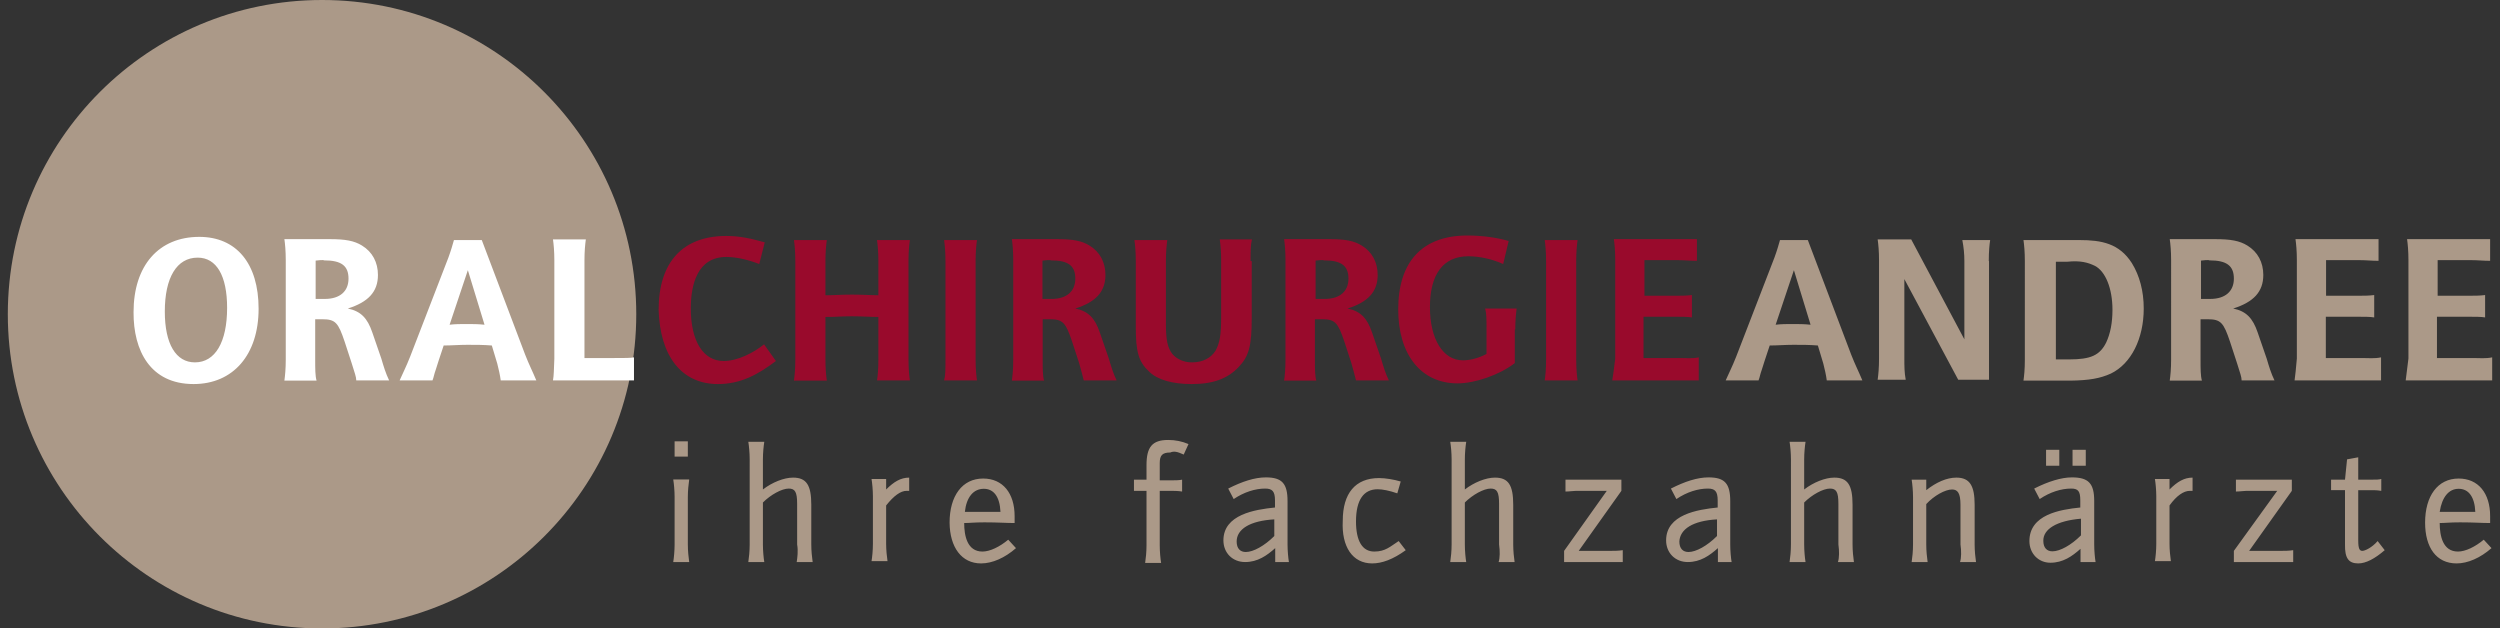
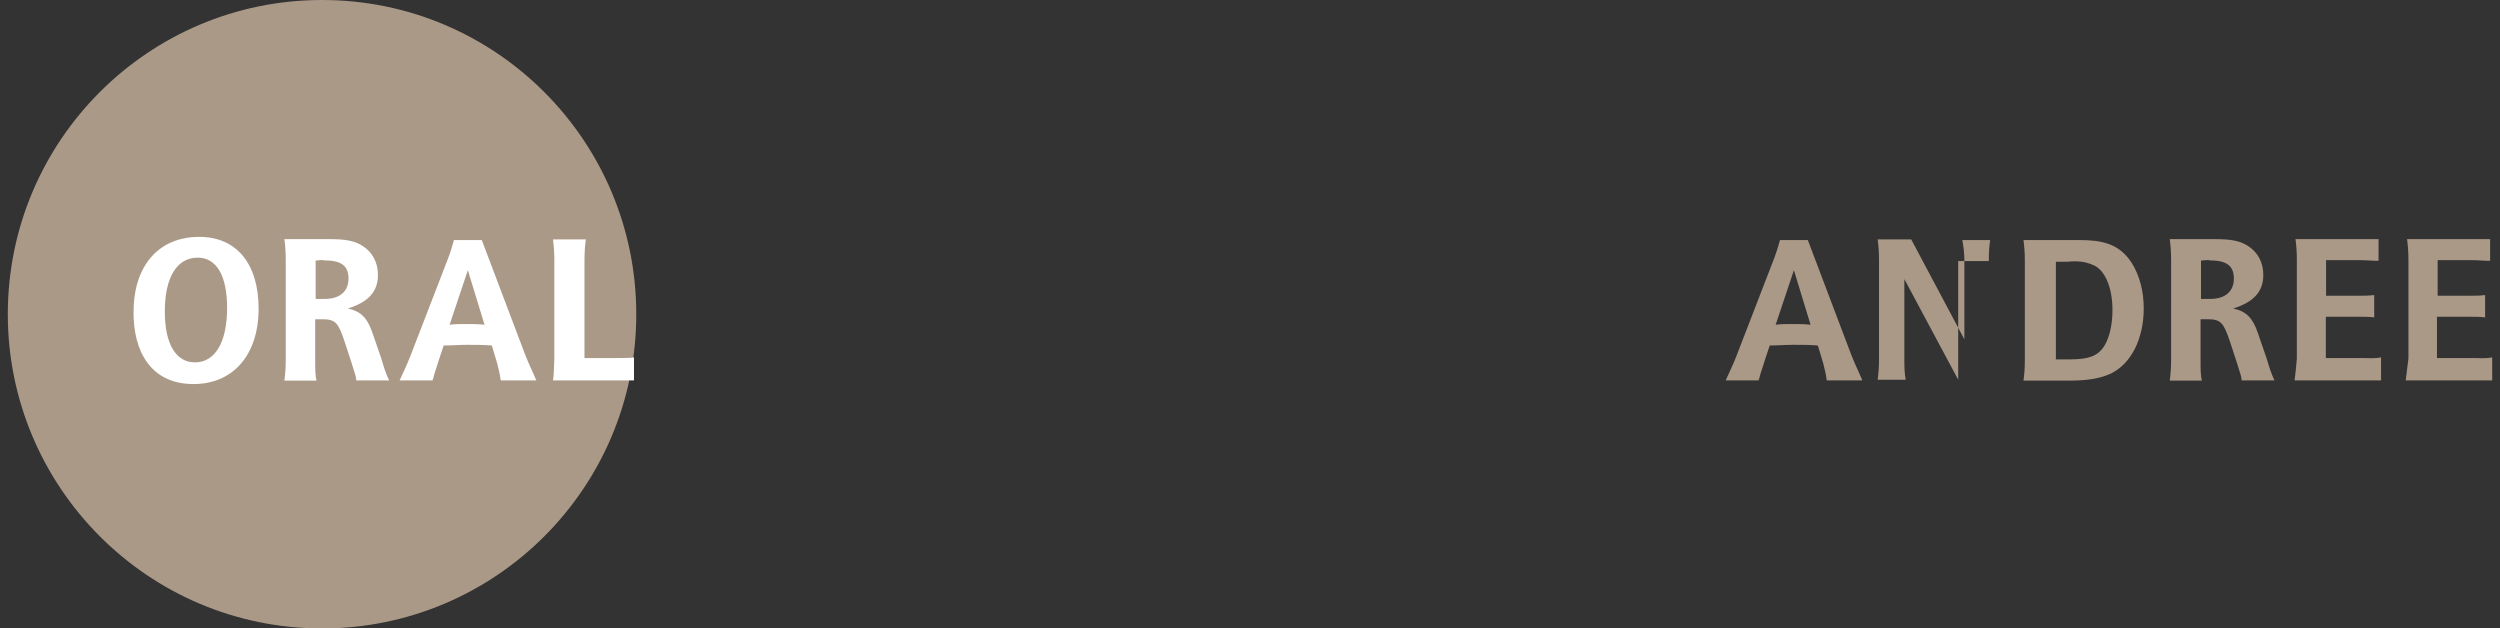
<svg xmlns="http://www.w3.org/2000/svg" version="1.1" width="362" height="91">
  <rect width="100%" height="100%" fill="#333333" stroke="none" />
  <svg version="1.1" id="Ebene_1" x="0" y="0" width="362" height="91" viewBox="-238.7 257.4 1088.7 275.4" style="enable-background:new -238.7 257.4 1088.7 275.4;" xml:space="preserve">
    <g>
      <path style="fill:#AB9988;" d="M-101,532.8c75.9,0,137.7-61.5,137.7-137.7c0-75.9-61.5-137.7-137.7-137.7   c-75.9,0-137.7,61.5-137.7,137.7C-238.7,470.9-177.2,532.8-101,532.8L-101,532.8z" />
-       <path style="fill:#AB9988;" d="M53.5,457.5h5.8v-6.7h-5.8V457.5L53.5,457.5z M52.9,503.7h7c-0.3-2.1-0.6-4.9-0.6-7.7v-20.8   c0-2.8,0.3-5.5,0.6-7.7h-7c0.3,1.8,0.6,4.9,0.6,7.7V496C53.5,498.8,53.2,501.9,52.9,503.7L52.9,503.7z M107,503.7h7   c-0.3-2.1-0.6-4.9-0.6-7.7v-17.4c0-8.6-2.1-11.9-8-11.9c-4,0-9.2,2.1-13.2,5.2v-13.2c0-2.8,0.3-5.8,0.6-7.7h-7   c0.3,1.8,0.6,4.9,0.6,7.7V496c0,2.8-0.3,5.8-0.6,7.7h7c-0.3-1.8-0.6-4.9-0.6-7.7v-18.4c3.4-3.4,8.3-6.1,11.3-6.1   c2.8,0,3.7,1.5,3.7,6.7V496C107.7,498.8,107.3,501.9,107,503.7L107,503.7z M155.1,472.5c0.3,0,0.3,0,1.2,0v-5.8   c-3.7,0-6.7,1.8-10.1,5.2v-4.6h-6.4c0.3,1.8,0.6,4.9,0.6,7.6v20.8c0,2.8-0.3,5.8-0.6,7.6h7c-0.3-2.1-0.6-4.9-0.6-7.6v-16.8   C149.6,474.6,152.6,472.5,155.1,472.5L155.1,472.5z M187.8,504.3c4.9,0,10.4-2.4,15.3-6.7l-3.4-3.7c-3.7,3.1-8,5.2-11.3,5.2   c-6.7,0-8-7-8-12.5c2.4,0,4.3-0.3,8.9-0.3c6.1,0,9.5,0.3,13.2,0.3c0-1.2,0-1.2,0-1.5c0-0.3,0-0.6,0-1.5c0-10.1-5.2-16.5-13.8-16.5   c-9.2,0-14.7,7.7-14.7,19.3C174.1,497.3,179.3,504.3,187.8,504.3L187.8,504.3z M189,471.6c4.3,0,7,3.4,7.3,10.1c-2.1,0-3.4,0-6.7,0   c-4.3,0-6.1,0-8.9,0C181.4,475.2,184.5,471.6,189,471.6L189,471.6z M276.6,456.6l2.1-4.6c-2.8-1.2-5.8-1.8-8.9-1.8   c-7,0-9.5,3.1-9.5,11v6.4h-5.5v4.9h5.5v23.9c0,2.8-0.3,5.8-0.6,7.7h7c-0.3-1.8-0.6-4.9-0.6-7.7v-23.9h4.6c1.5,0,3.4,0,5.2,0.3v-5.2   c-1.2,0.3-3.4,0.3-5.2,0.3h-4.6v-7.6c0-3.4,1.2-4.6,4.6-4.6C272.3,455,273.8,455.3,276.6,456.6L276.6,456.6z M316.3,503.7h6.4   c-0.3-1.8-0.6-4.9-0.6-7.7v-19c0-7.7-2.4-10.4-9.5-10.4c-4.9,0-10.4,1.8-16.5,4.9l2.4,4.6c4.6-3.1,9.5-4.6,13.8-4.6   c3.1,0,4.3,1.2,4.3,5.2v3.1c-8.9,0.9-22.6,3.1-22.6,14.4c0,5.5,4,9.5,9.5,9.5c5.5,0,9.5-2.8,13.2-6.1v6.1H316.3z M316.3,485v7.3   c-4.3,4.3-9.2,7-12.5,7c-2.4,0-4-1.5-4-4.6C299.8,489.3,305.6,485.6,316.3,485L316.3,485z M359.2,504.3c4.3,0,9.2-1.8,14.7-5.8   l-3.1-4c-3.7,2.4-5.8,4.6-10.7,4.6c-5.2,0-8-4.6-8-13.2c0-9.5,3.4-14.1,9.5-14.1c2.1,0,5.2,0.6,8.6,1.8l1.5-5.2   c-3.1-0.9-6.7-1.5-9.5-1.5c-10.4,0-15.9,6.7-15.9,18.7C345.7,497,350.6,504.3,359.2,504.3L359.2,504.3z M414.6,503.7h7   c-0.3-2.1-0.6-4.9-0.6-7.7v-17.4c0-8.6-2.1-11.9-8-11.9c-4,0-9.2,2.1-13.2,5.2v-13.2c0-2.8,0.3-5.8,0.6-7.7h-7   c0.3,1.8,0.6,4.9,0.6,7.7V496c0,2.8-0.3,5.8-0.6,7.7h7c-0.3-1.8-0.6-4.9-0.6-7.7v-18.4c3.4-3.4,8.3-6.1,11.3-6.1   c2.8,0,3.7,1.5,3.7,6.7V496C415.2,498.8,415.2,501.9,414.6,503.7L414.6,503.7z M443,503.7h26v-5.2c-2.1,0.3-3.7,0.3-5.5,0.3h-13.8   l18.7-26.3v-4.9h-24.5v5.2c1.8,0,3.4-0.3,4.6-0.3H462l-18.7,26.3v4.9H443z M510.3,503.7h6.4c-0.3-1.8-0.6-4.9-0.6-7.7v-19   c0-7.7-2.4-10.4-9.5-10.4c-4.9,0-10.4,1.8-16.5,4.9l2.4,4.6c4.6-3.1,9.5-4.6,13.8-4.6c3.1,0,4.3,1.2,4.3,5.2v3.1   c-8.9,0.9-22.6,3.1-22.6,14.4c0,5.5,4,9.5,9.5,9.5s9.5-2.8,13.2-6.1v6.1H510.3z M510.3,485v7.3c-4.3,4.3-9.2,7-12.5,7   c-2.4,0-4-1.5-4-4.6C494.1,489.3,499.6,485.6,510.3,485L510.3,485z M563.3,503.7h7c-0.3-2.1-0.6-4.9-0.6-7.7v-17.4   c0-8.6-2.1-11.9-8-11.9c-4,0-9.2,2.1-13.2,5.2v-13.2c0-2.8,0.3-5.8,0.6-7.7h-7c0.3,1.8,0.6,4.9,0.6,7.7V496c0,2.8-0.3,5.8-0.6,7.7   h7c-0.3-1.8-0.6-4.9-0.6-7.7v-18.4c3.4-3.4,8.3-6.1,11.3-6.1c2.8,0,3.7,1.5,3.7,6.7V496C563.9,498.8,563.9,501.9,563.3,503.7   L563.3,503.7z M616.8,503.7h7c-0.3-2.1-0.6-4.9-0.6-7.7v-17.4c0-8.3-2.1-11.9-8-11.9c-4.3,0-8.9,2.1-13.2,5.5v-4.6h-6.4   c0.3,1.8,0.6,4.9,0.6,7.7V496c0,2.8-0.3,5.8-0.6,7.7h7c-0.3-2.1-0.6-4.9-0.6-7.7v-17.7c3.4-3.7,8.3-6.4,11.3-6.4   c2.4,0,3.7,1.5,3.7,6.7V496C617.4,498.8,617.4,501.9,616.8,503.7L616.8,503.7z M666.1,461.5h5.8v-7h-5.8V461.5L666.1,461.5z    M654.5,461.5h5.8v-7h-5.8V461.5L654.5,461.5z M669.8,503.7h6.4c-0.3-1.8-0.6-4.9-0.6-7.7v-19c0-7.7-2.4-10.4-9.8-10.4   c-4.6,0-10.4,1.8-16.5,4.9l2.4,4.6c4.6-3.1,9.5-4.6,13.8-4.6c3.1,0,4,1.2,4,5.2v3.1c-8.9,0.9-22.3,3.1-22.3,14.7   c0,5.5,4,9.5,9.2,9.5c5.5,0,9.5-2.8,13.2-6.1v5.8H669.8z M669.8,484.7v7.3c-4.3,4.3-9.2,7-12.5,7c-2.4,0-4-1.5-4-4.6   C653.2,489.3,659.1,485.6,669.8,484.7L669.8,484.7z M717.5,472.5c0.3,0,0.3,0,1.2,0v-5.8c-3.7,0-6.7,1.8-10.1,5.2v-4.6h-6.4   c0.3,1.8,0.6,4.9,0.6,7.6v20.8c0,2.8-0.3,5.8-0.6,7.6h7c-0.3-2.1-0.6-4.9-0.6-7.6v-16.8C711.7,474.6,714.8,472.5,717.5,472.5   L717.5,472.5z M736.8,503.7h26v-5.2c-2.1,0.3-3.7,0.3-5.5,0.3h-13.8l18.7-26.3v-4.9h-24.5v5.2c1.8,0,3.4-0.3,4.6-0.3h13.5l-19,26.3   V503.7L736.8,503.7z M791.3,504.3c3.4,0,7.3-2.1,11.6-5.8l-3.1-4c-2.4,2.8-5.5,4.3-6.7,4.3c-1.2,0-1.8-0.9-1.8-4.6v-22h5.8   c1.2,0,2.4,0,4.3,0.3v-5.2c-1.2,0.3-2.1,0.3-4.6,0.3h-5.5v-9.8l-4.9,0.9l-0.9,8.9h-6.1v4.6h6.1V496   C785.4,501.9,787,504.3,791.3,504.3L791.3,504.3z M834.4,504.3c4.9,0,10.4-2.4,15.3-6.7l-3.4-3.7c-3.7,3.1-8,5.2-11.3,5.2   c-6.7,0-8-7-8-12.5c2.4,0,4.3-0.3,8.9-0.3c6.1,0,9.5,0.3,13.2,0.3c0-1.2,0-1.2,0-1.5c0-0.3,0-0.6,0-1.5c0-10.1-5.2-16.5-13.8-16.5   c-9.2,0-14.7,7.7-14.7,19.3C820.6,497.3,825.5,504.3,834.4,504.3L834.4,504.3z M835.3,471.6c4.3,0,7,3.4,7.3,10.1   c-2.1,0-3.4,0-6.7,0c-4.3,0-6.1,0-8.9,0C828,475.2,831,471.6,835.3,471.6L835.3,471.6z" />
      <path style="fill:#FFFFFF;" d="M-157.3,425.7c17.4,0,28.5-12.9,28.5-33c0-19.9-9.8-31.5-26-31.5c-17.7,0-28.8,12.5-28.8,33   C-183.7,411-176.3,425.7-157.3,425.7L-157.3,425.7z M-155.5,370.3c8.3,0,12.9,8,12.9,22c0,15-5.2,23.9-14.1,23.9   c-8.3,0-13.2-8-13.2-22.3C-169.9,379.1-164.7,370.3-155.5,370.3L-155.5,370.3z M-86,424.1h14.4c-1.5-3.1-2.4-6.1-3.4-9.5l-4-11.6   c-2.1-6.1-4.9-9.2-10.7-10.4c8.9-2.8,13.2-7.3,13.2-14.7c0-5.5-2.4-10.1-7-12.9c-3.4-2.1-7.3-2.8-14.1-2.8h-19.9   c0.3,2.1,0.6,5.2,0.6,9.2V415c0,4-0.3,7-0.6,9.2h14.1c-0.6-2.1-0.6-5.2-0.6-9.2v-17.7h3.1c5.8,0,7,1.5,9.8,9.8l3.1,9.5   C-86.7,420.8-86,422.6-86,424.1L-86,424.1z M-100.1,371.5c7.6,0,10.7,2.4,10.7,8c0,5.5-3.7,8.9-10.4,8.9h-4v-16.8   C-103.2,371.5-100.4,371.2-100.1,371.5L-100.1,371.5z M-22.7,424.1h15.6c-1.8-4.3-3.1-6.7-4.9-11.3l-19-50.2h-12.2   c-0.6,2.1-1.2,4.3-2.4,7.6l-16.8,43.5c-1.8,4.6-3.4,7.6-4.6,10.4h14.4c0.6-1.5,0.6-2.4,1.5-4.9c0,0,2.1-6.7,3.4-10.4   c3.4,0,6.7-0.3,10.4-0.3s7,0,10.7,0.3c1.8,6.1,2.4,8,2.4,8C-23.6,419.2-23,421.7-22.7,424.1L-22.7,424.1z M-37.1,375.8l7.3,23.9   c-2.8-0.3-5.2-0.3-8-0.3c-2.4,0-4.9,0-7.3,0.3L-37.1,375.8L-37.1,375.8z M0.2,424.1h35.5V414c-1.5,0.3-4,0.3-8.9,0.3H14v-42.8   c0-4,0.3-7,0.6-9.2H0.2c0.3,2.1,0.6,5.2,0.6,9.2v43.1C0.6,419.2,0.6,422,0.2,424.1L0.2,424.1z" />
      <g style="enable-background:new    ;">
	</g>
-       <path style="fill:#990A2C;" d="M72.5,425.7c10.1,0,17.7-4.3,25.4-10.1l-5.2-7.3c-4.6,3.7-11.6,7.3-17.7,7.3   c-8.9,0-14.4-8.6-14.4-23c0-10.4,2.8-22.6,15.6-22.6c4.3,0,9.5,1.2,14.4,3.1l2.4-9.5c-6.4-1.8-11.3-2.8-16.8-2.8   c-19,0-29.7,11.3-29.7,32.4C47.1,413.4,56.5,425.7,72.5,425.7L72.5,425.7z M142.2,424.1h14.4c-0.3-2.1-0.6-5.2-0.6-9.2v-43.1   c0-4.3,0.3-7,0.6-9.2h-14.4c0.3,2.1,0.6,5.2,0.6,9.2v15c-2.1,0-7.3-0.3-11.6-0.3c-4.9,0-8.3,0.3-11.6,0.3v-15c0-4,0.3-7,0.6-9.2   h-14.4c0.3,2.1,0.6,5.2,0.6,9.2V415c0,4-0.3,7-0.6,9.2h14.4c-0.3-2.1-0.6-5.2-0.6-9.2v-18.7c4.6,0,7-0.3,11.6-0.3   c4.3,0,8.3,0.3,11.6,0.3V415C142.8,419.2,142.5,422.3,142.2,424.1L142.2,424.1z M171.6,424.1H186c-0.3-2.1-0.6-5.2-0.6-9.2v-43.1   c0-4,0.3-7,0.6-9.2h-14.4c0.3,2.1,0.6,5.2,0.6,9.2V415C172.2,419.2,172.2,422,171.6,424.1L171.6,424.1z M232.8,424.1h14.4   c-1.5-3.1-2.4-6.1-3.4-9.5l-4-11.6c-2.1-6.1-4.9-9.2-10.7-10.4c8.9-2.8,13.2-7.3,13.2-14.7c0-5.5-2.4-10.1-7-12.9   c-3.4-2.1-7.3-2.8-14.1-2.8h-19.9c0.3,2.1,0.6,5.2,0.6,9.2V415c0,4-0.3,7-0.6,9.2h14.1c-0.6-2.1-0.6-5.2-0.6-9.2v-17.7h3.1   c5.8,0,7,1.5,9.8,9.8l3.1,9.5C231.9,420.8,232.5,422.6,232.8,424.1L232.8,424.1z M218.4,371.5c7.7,0,10.7,2.4,10.7,8   c0,5.5-3.7,8.9-10.4,8.9h-4v-16.8C215.7,371.5,218.1,371.2,218.4,371.5L218.4,371.5z M305.9,371.8c0-4,0-7,0.6-9.5h-14.1   c0.3,2.1,0.6,5.2,0.6,9.2v24.8c0,8-0.6,11.3-2.4,14.7c-2.1,3.4-5.8,5.2-10.4,5.2c-3.7,0-6.7-1.5-8.6-3.7c-2.1-2.8-2.8-6.1-2.8-13.2   v-27.5c0-4,0.3-7,0.6-9.2h-14.4c0.3,2.1,0.6,5.2,0.6,9.2v28.8c0,11,1.2,15.3,5.8,19.6c3.7,3.7,10.4,5.5,18.7,5.5   c9.5,0,15.9-2.4,20.8-7.7c4.3-4.6,5.5-9.2,5.5-21.1v-25.1H305.9z M352.1,424.1h14.4c-1.5-3.1-2.4-6.1-3.4-9.5l-4-11.6   c-2.1-6.1-4.9-9.2-10.7-10.4c8.9-2.8,13.2-7.3,13.2-14.7c0-5.5-2.4-10.1-7-12.9c-3.4-2.1-7.3-2.8-14.1-2.8h-19.9   c0.3,2.1,0.6,5.2,0.6,9.2V415c0,4-0.3,7-0.6,9.2h14.1c-0.6-2.1-0.6-5.2-0.6-9.2v-17.7h3.1c5.8,0,7,1.5,9.8,9.8l3.1,9.5   C351.2,420.8,351.8,422.6,352.1,424.1L352.1,424.1z M338.1,371.5c7.6,0,10.7,2.4,10.7,8c0,5.5-3.7,8.9-10.4,8.9h-4v-16.8   C335,371.5,337.5,371.2,338.1,371.5L338.1,371.5z M421.9,401.8c0-4,0.3-7,0.6-9.2h-13.8c0.6,2.1,0.6,4.9,0.6,9.2v10.7   c-3.4,1.8-7,2.8-10.4,2.8c-8.6,0-14.4-9.2-14.4-23.3c0-14.4,5.8-22.3,16.8-22.3c4.9,0,10.4,1.2,15.3,3.4l2.4-10.1   c-5.2-1.5-11.6-2.4-18.1-2.4c-19.6,0-30.3,11.3-30.3,32.4c0,19.9,10.1,32.4,26,32.4c7.6,0,18.4-3.7,25.1-8.9V401.8L421.9,401.8z    M434.8,424.1h14.4c-0.3-2.1-0.6-5.2-0.6-9.2v-43.1c0-4,0.3-7,0.6-9.2h-14.4c0.3,2.1,0.6,5.2,0.6,9.2V415   C435.4,419.2,435.1,422,434.8,424.1L434.8,424.1z M464.4,424.1h37.9V414c-2.8,0.6-5.5,0.3-8.3,0.3h-15.9v-18.1H492   c3.1,0,5.5,0,7.3,0.3v-9.8c-2.4,0.3-4.6,0.3-7,0.3h-13.8v-15.6h14.7c2.8,0,5.5,0.3,8.3,0.3v-9.5h-36.4c0.3,2.1,0.6,5.2,0.6,9.2   v43.1C465.1,419.2,464.8,422,464.4,424.1L464.4,424.1z" />
      <g style="enable-background:new    ;">
	</g>
-       <path style="fill:#AB9988;" d="M558.4,424.1H574c-1.8-4.3-3.1-6.7-4.9-11.3l-19-50.2h-12.2c-0.6,2.1-1.2,4.3-2.4,7.6l-16.8,43.5   c-1.8,4.6-3.4,7.6-4.6,10.4h14.4c0.6-1.5,0.6-2.4,1.5-4.9c0,0,2.1-6.7,3.4-10.4c3.4,0,6.7-0.3,10.4-0.3s7,0,10.7,0.3   c1.8,6.1,2.4,8,2.4,8C557.5,419.2,558.1,421.7,558.4,424.1L558.4,424.1z M544,375.8l7.3,23.9c-2.8-0.3-5.2-0.3-8-0.3   c-2.4,0-4.9,0-7.3,0.3L544,375.8L544,375.8z M629.4,371.8c0-4.3,0.3-7.3,0.6-9.2h-12.2c0.6,3.1,0.9,6.1,0.9,9.2v34.3l-23.3-43.8   h-14.7c0.3,2.1,0.6,5.2,0.6,9.2v43.1c0,4-0.3,7-0.6,9.2H593c-0.6-3.1-0.6-6.1-0.6-9.2v-34.9l23.6,44.1h13.5V371.8L629.4,371.8z    M682.9,421.1c8.9-4.3,14.4-15.3,14.4-28.5c0-7.6-1.8-14.4-5.2-19.9c-5.5-8.6-13.2-10.1-23-10.1h-24.5c0.3,2.1,0.6,5.2,0.6,9.2V415   c0,4.3-0.3,7-0.6,9.2h20.5C673.4,424.1,678.3,423.2,682.9,421.1L682.9,421.1z M675.9,373.9c4.6,2.4,7.7,9.8,7.7,19.3   c0,5.5-0.9,10.4-2.8,14.4c-2.8,5.5-6.7,7.3-16.2,7.3h-5.8v-42.8h4.9C669.5,371.5,672.8,372.4,675.9,373.9L675.9,373.9z    M740.2,424.1h14.4c-1.5-3.1-2.4-6.1-3.4-9.5l-4-11.6c-2.1-6.1-4.9-9.2-10.7-10.4c8.9-2.8,13.2-7.3,13.2-14.7   c0-5.5-2.4-10.1-7-12.9c-3.4-2.1-7.3-2.8-14.1-2.8h-19.9c0.3,2.1,0.6,5.2,0.6,9.2V415c0,4-0.3,7-0.6,9.2h14.1   c-0.6-2.1-0.6-5.2-0.6-9.2v-17.7h3.1c5.8,0,7,1.5,9.8,9.8l3.1,9.5C739.5,420.8,740.2,422.6,740.2,424.1L740.2,424.1z M726.1,371.5   c7.6,0,10.7,2.4,10.7,8c0,5.5-3.7,8.9-10.4,8.9h-4v-16.8C723,371.5,725.8,371.2,726.1,371.5L726.1,371.5z M763.4,424.1h37.9V414   c-2.8,0.6-5.5,0.3-8.3,0.3h-15.9v-18.1H791c3.1,0,5.5,0,7.3,0.3v-9.8c-2.4,0.3-4.6,0.3-7,0.3h-14.1v-15.6h14.7   c2.8,0,5.5,0.3,8.3,0.3v-9.5h-36.4c0.3,2.1,0.6,5.2,0.6,9.2v43.1C764,419.2,763.7,422,763.4,424.1L763.4,424.1z M812.1,424.1H850   V414c-2.8,0.6-5.5,0.3-8.3,0.3h-15.9v-18.1h13.8c3.1,0,5.5,0,7.3,0.3v-9.8c-2.4,0.3-4.6,0.3-7,0.3h-13.8v-15.6h14.7   c2.8,0,5.5,0.3,8.3,0.3v-9.5h-36.4c0.3,2.1,0.6,5.2,0.6,9.2v43.1C812.7,419.2,812.4,422,812.1,424.1L812.1,424.1z" />
+       <path style="fill:#AB9988;" d="M558.4,424.1H574c-1.8-4.3-3.1-6.7-4.9-11.3l-19-50.2h-12.2c-0.6,2.1-1.2,4.3-2.4,7.6l-16.8,43.5   c-1.8,4.6-3.4,7.6-4.6,10.4h14.4c0.6-1.5,0.6-2.4,1.5-4.9c0,0,2.1-6.7,3.4-10.4c3.4,0,6.7-0.3,10.4-0.3s7,0,10.7,0.3   c1.8,6.1,2.4,8,2.4,8C557.5,419.2,558.1,421.7,558.4,424.1L558.4,424.1z M544,375.8l7.3,23.9c-2.8-0.3-5.2-0.3-8-0.3   c-2.4,0-4.9,0-7.3,0.3L544,375.8L544,375.8z M629.4,371.8c0-4.3,0.3-7.3,0.6-9.2h-12.2c0.6,3.1,0.9,6.1,0.9,9.2v34.3l-23.3-43.8   h-14.7c0.3,2.1,0.6,5.2,0.6,9.2v43.1c0,4-0.3,7-0.6,9.2H593c-0.6-3.1-0.6-6.1-0.6-9.2v-34.9l23.6,44.1V371.8L629.4,371.8z    M682.9,421.1c8.9-4.3,14.4-15.3,14.4-28.5c0-7.6-1.8-14.4-5.2-19.9c-5.5-8.6-13.2-10.1-23-10.1h-24.5c0.3,2.1,0.6,5.2,0.6,9.2V415   c0,4.3-0.3,7-0.6,9.2h20.5C673.4,424.1,678.3,423.2,682.9,421.1L682.9,421.1z M675.9,373.9c4.6,2.4,7.7,9.8,7.7,19.3   c0,5.5-0.9,10.4-2.8,14.4c-2.8,5.5-6.7,7.3-16.2,7.3h-5.8v-42.8h4.9C669.5,371.5,672.8,372.4,675.9,373.9L675.9,373.9z    M740.2,424.1h14.4c-1.5-3.1-2.4-6.1-3.4-9.5l-4-11.6c-2.1-6.1-4.9-9.2-10.7-10.4c8.9-2.8,13.2-7.3,13.2-14.7   c0-5.5-2.4-10.1-7-12.9c-3.4-2.1-7.3-2.8-14.1-2.8h-19.9c0.3,2.1,0.6,5.2,0.6,9.2V415c0,4-0.3,7-0.6,9.2h14.1   c-0.6-2.1-0.6-5.2-0.6-9.2v-17.7h3.1c5.8,0,7,1.5,9.8,9.8l3.1,9.5C739.5,420.8,740.2,422.6,740.2,424.1L740.2,424.1z M726.1,371.5   c7.6,0,10.7,2.4,10.7,8c0,5.5-3.7,8.9-10.4,8.9h-4v-16.8C723,371.5,725.8,371.2,726.1,371.5L726.1,371.5z M763.4,424.1h37.9V414   c-2.8,0.6-5.5,0.3-8.3,0.3h-15.9v-18.1H791c3.1,0,5.5,0,7.3,0.3v-9.8c-2.4,0.3-4.6,0.3-7,0.3h-14.1v-15.6h14.7   c2.8,0,5.5,0.3,8.3,0.3v-9.5h-36.4c0.3,2.1,0.6,5.2,0.6,9.2v43.1C764,419.2,763.7,422,763.4,424.1L763.4,424.1z M812.1,424.1H850   V414c-2.8,0.6-5.5,0.3-8.3,0.3h-15.9v-18.1h13.8c3.1,0,5.5,0,7.3,0.3v-9.8c-2.4,0.3-4.6,0.3-7,0.3h-13.8v-15.6h14.7   c2.8,0,5.5,0.3,8.3,0.3v-9.5h-36.4c0.3,2.1,0.6,5.2,0.6,9.2v43.1C812.7,419.2,812.4,422,812.1,424.1L812.1,424.1z" />
    </g>
  </svg>
</svg>